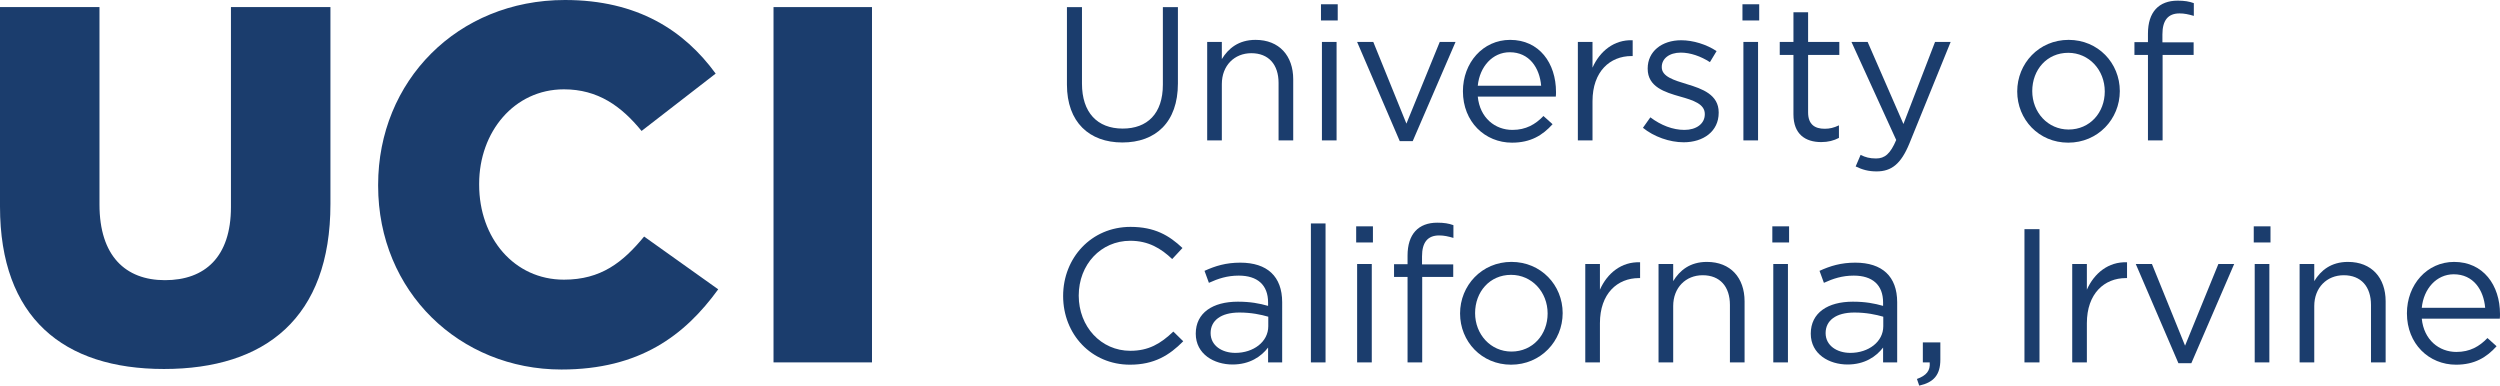
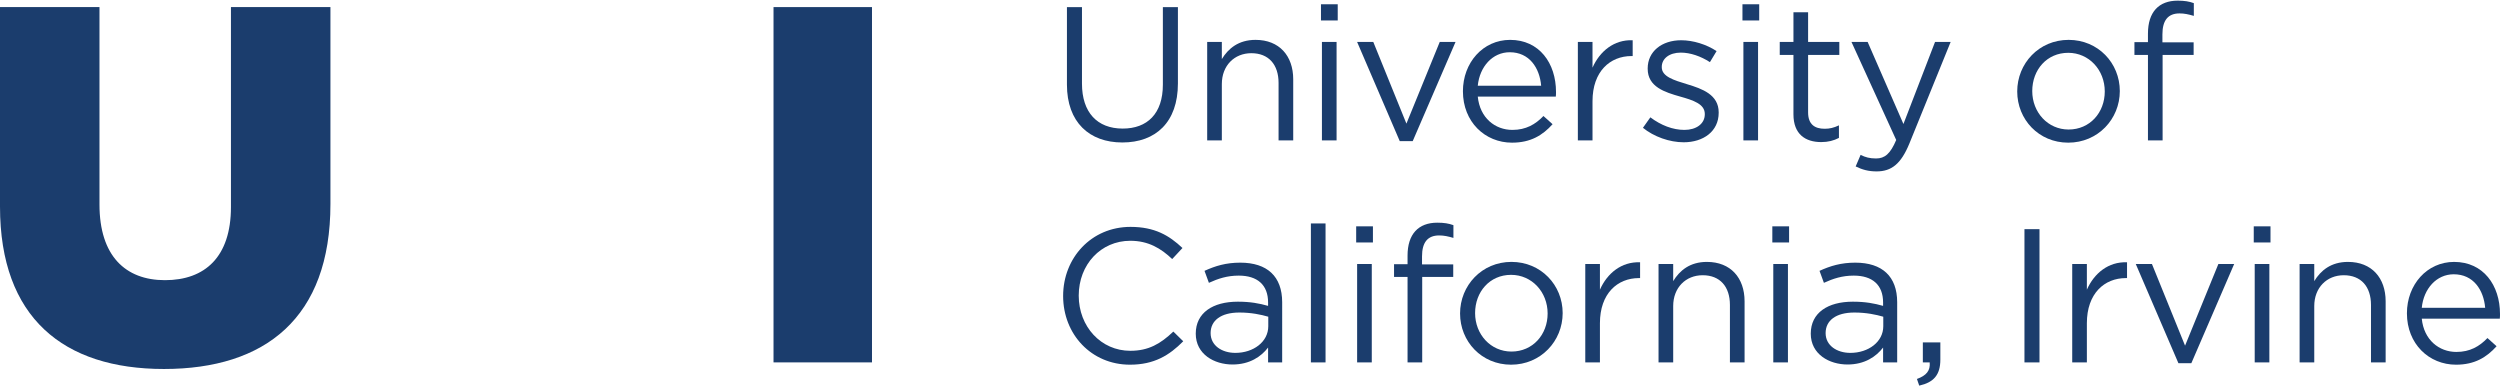
<svg xmlns="http://www.w3.org/2000/svg" version="1.0" id="_x32__line" x="0px" y="0px" viewBox="0 0 316.64 48.842" enable-background="new 0 0 316.64 48.842" xml:space="preserve">
  <g>
    <g>
      <path fill="#1B3D6D" d="M149.19,10.571c0,4.918-2.821,7.474-7.04,7.474c-4.171,0-7.016-2.556-7.016-7.329V0.903h1.905v9.692    c0,3.641,1.929,5.69,5.159,5.69c3.11,0,5.087-1.881,5.087-5.569V0.903h1.905V10.571z" />
      <path fill="#1B3D6D" d="M154.753,17.779h-1.856V5.315h1.856v2.17c0.82-1.35,2.122-2.435,4.268-2.435    c3.013,0,4.773,2.025,4.773,4.991v7.739h-1.856v-7.281c0-2.314-1.254-3.761-3.448-3.761c-2.146,0-3.737,1.567-3.737,3.906V17.779z    " />
      <path fill="#1B3D6D" d="M167.309,2.591V0.542h2.122v2.049H167.309z M167.43,17.779V5.315h1.856v12.464H167.43z" />
      <path fill="#1B3D6D" d="M182.351,5.315h2.001l-5.424,12.561h-1.64l-5.4-12.561h2.049l4.195,10.343L182.351,5.315z" />
      <path fill="#1B3D6D" d="M191.556,16.453c1.711,0,2.917-0.699,3.93-1.76l1.157,1.037c-1.254,1.398-2.772,2.339-5.135,2.339    c-3.423,0-6.22-2.628-6.22-6.51c0-3.616,2.532-6.509,5.979-6.509c3.689,0,5.811,2.941,5.811,6.606c0,0.168,0,0.361-0.024,0.579    h-9.884C187.433,14.935,189.362,16.453,191.556,16.453z M195.196,10.86c-0.193-2.266-1.495-4.243-3.978-4.243    c-2.169,0-3.809,1.809-4.05,4.243H195.196z" />
      <path fill="#1B3D6D" d="M201.701,17.779h-1.856V5.315h1.856V8.57c0.916-2.073,2.724-3.568,5.087-3.472v2.001h-0.145    c-2.724,0-4.942,1.953-4.942,5.714V17.779z" />
      <path fill="#1B3D6D" d="M213.246,18.021c-1.784,0-3.761-0.699-5.159-1.833l0.94-1.326c1.35,1.012,2.845,1.591,4.315,1.591    c1.495,0,2.58-0.771,2.58-1.977v-0.048c0-1.254-1.471-1.736-3.11-2.194c-1.953-0.555-4.123-1.229-4.123-3.52V8.666    c0-2.146,1.784-3.568,4.243-3.568c1.519,0,3.207,0.53,4.484,1.374l-0.844,1.398c-1.157-0.748-2.483-1.206-3.688-1.206    c-1.471,0-2.411,0.771-2.411,1.808V8.52c0,1.181,1.543,1.639,3.207,2.146c1.929,0.579,4.002,1.326,4.002,3.568v0.048    C217.682,16.646,215.729,18.021,213.246,18.021z" />
      <path fill="#1B3D6D" d="M220.692,2.591V0.542h2.122v2.049H220.692z M220.812,17.779V5.315h1.856v12.464H220.812z" />
      <path fill="#1B3D6D" d="M229.007,14.236c0,1.519,0.844,2.073,2.098,2.073c0.627,0,1.157-0.121,1.808-0.434v1.591    c-0.651,0.337-1.35,0.53-2.242,0.53c-2.001,0-3.52-0.988-3.52-3.52V6.954h-1.736v-1.64h1.736V1.553h1.856v3.761h3.954v1.64h-3.954    V14.236z" />
      <path fill="#1B3D6D" d="M241.83,18.189c-1.061,2.58-2.267,3.52-4.147,3.52c-1.037,0-1.808-0.217-2.652-0.627l0.627-1.47    c0.603,0.313,1.157,0.458,1.953,0.458c1.109,0,1.808-0.579,2.556-2.339l-5.666-12.416h2.049l4.532,10.391l4.002-10.391h1.977    L241.83,18.189z" />
      <path fill="#1B3D6D" d="M261.954,18.069c-3.737,0-6.461-2.941-6.461-6.485s2.749-6.534,6.509-6.534    c3.737,0,6.485,2.941,6.485,6.485S265.715,18.069,261.954,18.069z M261.954,6.689c-2.7,0-4.557,2.146-4.557,4.846    s1.977,4.87,4.604,4.87c2.7,0,4.581-2.146,4.581-4.822C266.583,8.859,264.582,6.689,261.954,6.689z" />
      <path fill="#1B3D6D" d="M277.837,5.363v1.591h-3.93v10.825h-1.856V6.955h-1.712V5.34h1.712V4.255c0-2.725,1.374-4.171,3.761-4.171    c0.868,0,1.446,0.096,2.049,0.313v1.615c-0.675-0.193-1.182-0.313-1.809-0.313c-1.446,0-2.169,0.868-2.169,2.652v1.013h3.954    V5.363z" />
      <path fill="#1B3D6D" d="M143.114,46.19c-4.87,0-8.462-3.833-8.462-8.703c0-4.822,3.568-8.751,8.534-8.751    c3.062,0,4.894,1.085,6.582,2.676l-1.302,1.398c-1.422-1.35-3.013-2.314-5.304-2.314c-3.737,0-6.534,3.014-6.534,6.943    c0,3.93,2.821,6.992,6.534,6.992c2.314,0,3.833-0.892,5.449-2.435l1.253,1.229C148.105,45.009,146.176,46.19,143.114,46.19z" />
      <path fill="#1B3D6D" d="M153.114,35.823l-0.555-1.519c1.374-0.627,2.724-1.037,4.532-1.037c3.399,0,5.304,1.735,5.304,5.015V45.9    h-1.784v-1.88c-0.868,1.133-2.314,2.146-4.508,2.146c-2.314,0-4.653-1.302-4.653-3.906c0-2.652,2.169-4.05,5.328-4.05    c1.591,0,2.725,0.217,3.833,0.531v-0.434c0-2.242-1.374-3.399-3.713-3.399C155.429,34.907,154.271,35.293,153.114,35.823z     M153.331,42.188c0,1.591,1.446,2.507,3.134,2.507c2.29,0,4.17-1.398,4.17-3.375v-1.206c-0.916-0.265-2.146-0.53-3.664-0.53    C154.633,39.585,153.331,40.597,153.331,42.188z" />
      <path fill="#1B3D6D" d="M166.032,45.901v-17.6h1.856v17.6H166.032z" />
      <path fill="#1B3D6D" d="M171.768,30.713v-2.05h2.122v2.049h-2.122V30.713z M171.888,45.901V33.437h1.856v12.464H171.888z" />
      <path fill="#1B3D6D" d="M184.061,33.485v1.591h-3.93v10.825h-1.856V35.076h-1.711V33.46h1.711v-1.084    c0-2.725,1.375-4.171,3.761-4.171c0.868,0,1.446,0.096,2.049,0.313v1.615c-0.675-0.193-1.181-0.313-1.808-0.313    c-1.446,0-2.169,0.868-2.169,2.652v1.013H184.061z" />
      <path fill="#1B3D6D" d="M191.387,46.19c-3.737,0-6.461-2.941-6.461-6.485c0-3.544,2.749-6.534,6.51-6.534    c3.737,0,6.485,2.941,6.485,6.485S195.148,46.19,191.387,46.19z M191.387,34.811c-2.7,0-4.557,2.146-4.557,4.846    c0,2.7,1.977,4.87,4.605,4.87c2.7,0,4.581-2.146,4.581-4.822C196.016,36.981,194.015,34.811,191.387,34.811z" />
      <path fill="#1B3D6D" d="M202.641,45.901h-1.856V33.437h1.856v3.255c0.916-2.074,2.724-3.568,5.087-3.472v2.001h-0.145    c-2.724,0-4.942,1.953-4.942,5.714V45.901z" />
      <path fill="#1B3D6D" d="M211.92,45.901h-1.856V33.437h1.856v2.17c0.82-1.35,2.122-2.435,4.268-2.435    c3.013,0,4.773,2.025,4.773,4.991v7.739h-1.856v-7.281c0-2.314-1.254-3.761-3.448-3.761c-2.146,0-3.737,1.567-3.737,3.906V45.901z    " />
      <path fill="#1B3D6D" d="M224.476,30.713v-2.05h2.122v2.049h-2.122V30.713z M224.597,45.901V33.437h1.856v12.464H224.597z" />
      <path fill="#1B3D6D" d="M231.008,35.823l-0.555-1.519c1.374-0.627,2.724-1.037,4.532-1.037c3.399,0,5.304,1.735,5.304,5.015V45.9    h-1.784v-1.88c-0.868,1.133-2.314,2.146-4.508,2.146c-2.314,0-4.653-1.302-4.653-3.906c0-2.652,2.169-4.05,5.328-4.05    c1.591,0,2.725,0.217,3.833,0.531v-0.434c0-2.242-1.374-3.399-3.713-3.399C233.322,34.907,232.165,35.293,231.008,35.823z     M231.225,42.188c0,1.591,1.446,2.507,3.134,2.507c2.29,0,4.17-1.398,4.17-3.375v-1.206c-0.916-0.265-2.146-0.53-3.664-0.53    C232.526,39.585,231.225,40.597,231.225,42.188z" />
      <path fill="#1B3D6D" d="M244.407,45.901h-0.868V43.37h2.218v2.169c0,1.953-0.844,2.893-2.676,3.303l-0.29-0.844    C243.998,47.565,244.504,46.938,244.407,45.901z" />
      <path fill="#1B3D6D" d="M258.314,29.025v16.876h-1.904V29.025H258.314z" />
      <path fill="#1B3D6D" d="M264.315,45.901h-1.856V33.437h1.856v3.255c0.916-2.074,2.724-3.568,5.087-3.472v2.001h-0.145    c-2.724,0-4.942,1.953-4.942,5.714L264.315,45.901L264.315,45.901z" />
      <path fill="#1B3D6D" d="M280.971,33.437h2.001l-5.424,12.561h-1.64l-5.4-12.561h2.049l4.195,10.343L280.971,33.437z" />
      <path fill="#1B3D6D" d="M285.451,30.713v-2.05h2.122v2.049h-2.122V30.713z M285.572,45.901V33.437h1.856v12.464H285.572z" />
      <path fill="#1B3D6D" d="M293.115,45.901h-1.856V33.437h1.856v2.17c0.82-1.35,2.122-2.435,4.268-2.435    c3.013,0,4.773,2.025,4.773,4.991v7.739H300.3v-7.281c0-2.314-1.254-3.761-3.448-3.761c-2.146,0-3.737,1.567-3.737,3.906V45.901z" />
      <path fill="#1B3D6D" d="M311.12,44.575c1.712,0,2.917-0.699,3.93-1.76l1.157,1.037c-1.254,1.398-2.772,2.338-5.136,2.338    c-3.423,0-6.22-2.627-6.22-6.509c0-3.616,2.531-6.509,5.979-6.509c3.688,0,5.81,2.941,5.81,6.606c0,0.168,0,0.361-0.023,0.579    h-9.885C306.997,43.056,308.926,44.575,311.12,44.575z M314.761,38.982c-0.193-2.266-1.495-4.243-3.979-4.243    c-2.17,0-3.809,1.808-4.05,4.243H314.761z" />
    </g>
    <g>
      <path fill="#1B3D6D" d="M0,26.163V0.898h12.6v25.008c0,6.493,3.278,9.579,8.293,9.579c5.079,0,8.358-2.957,8.358-9.258V0.898    h12.601v24.943c0,14.465-8.294,20.894-21.087,20.894C8.035,46.735,0,40.242,0,26.163z" />
-       <path fill="#1B3D6D" d="M47.893,23.528V23.4C47.893,10.285,57.922,0,71.552,0c9.192,0,15.106,3.857,19.092,9.321l-9.385,7.265    c-2.573-3.149-5.53-5.272-9.836-5.272c-6.301,0-10.735,5.401-10.735,11.958v0.129c0,6.75,4.435,12.02,10.735,12.02    c4.692,0,7.457-2.186,10.158-5.462l9.385,6.685c-4.244,5.851-9.965,10.157-19.864,10.157    C58.243,46.799,47.893,36.963,47.893,23.528z" />
      <path fill="#1B3D6D" d="M97.971,0.898h12.472v45H97.971V0.898z" />
    </g>
  </g>
</svg>